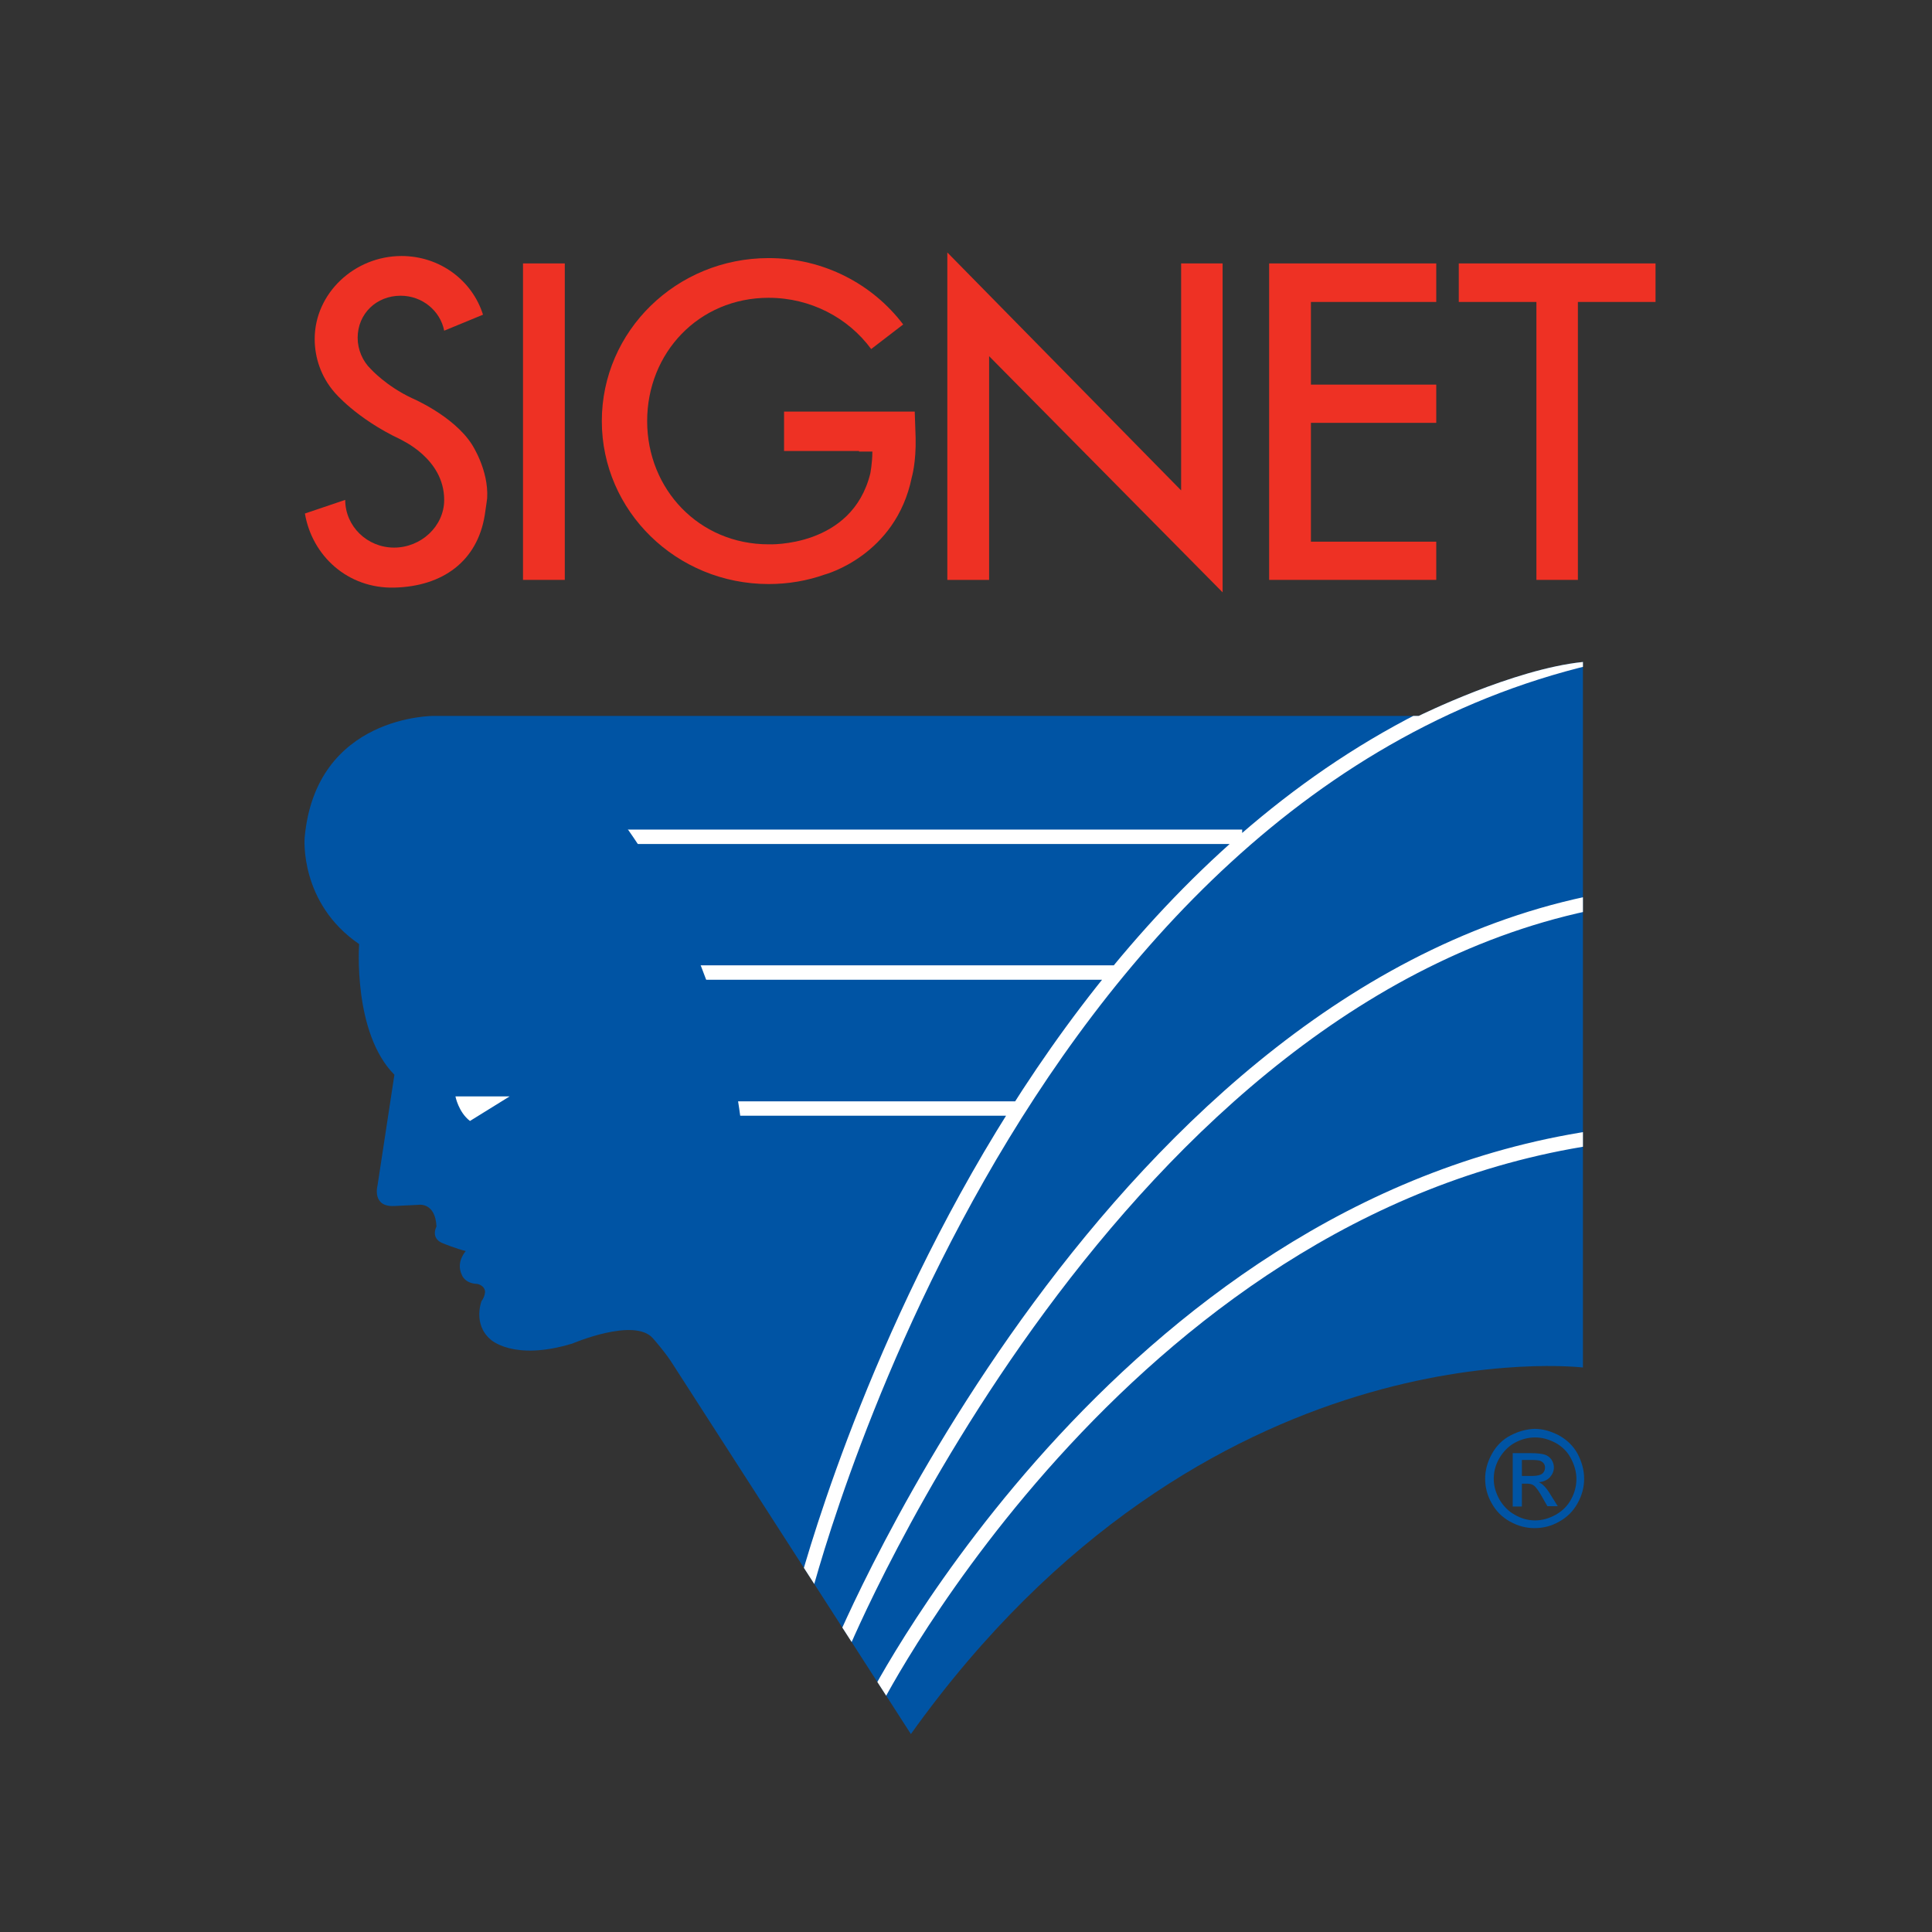
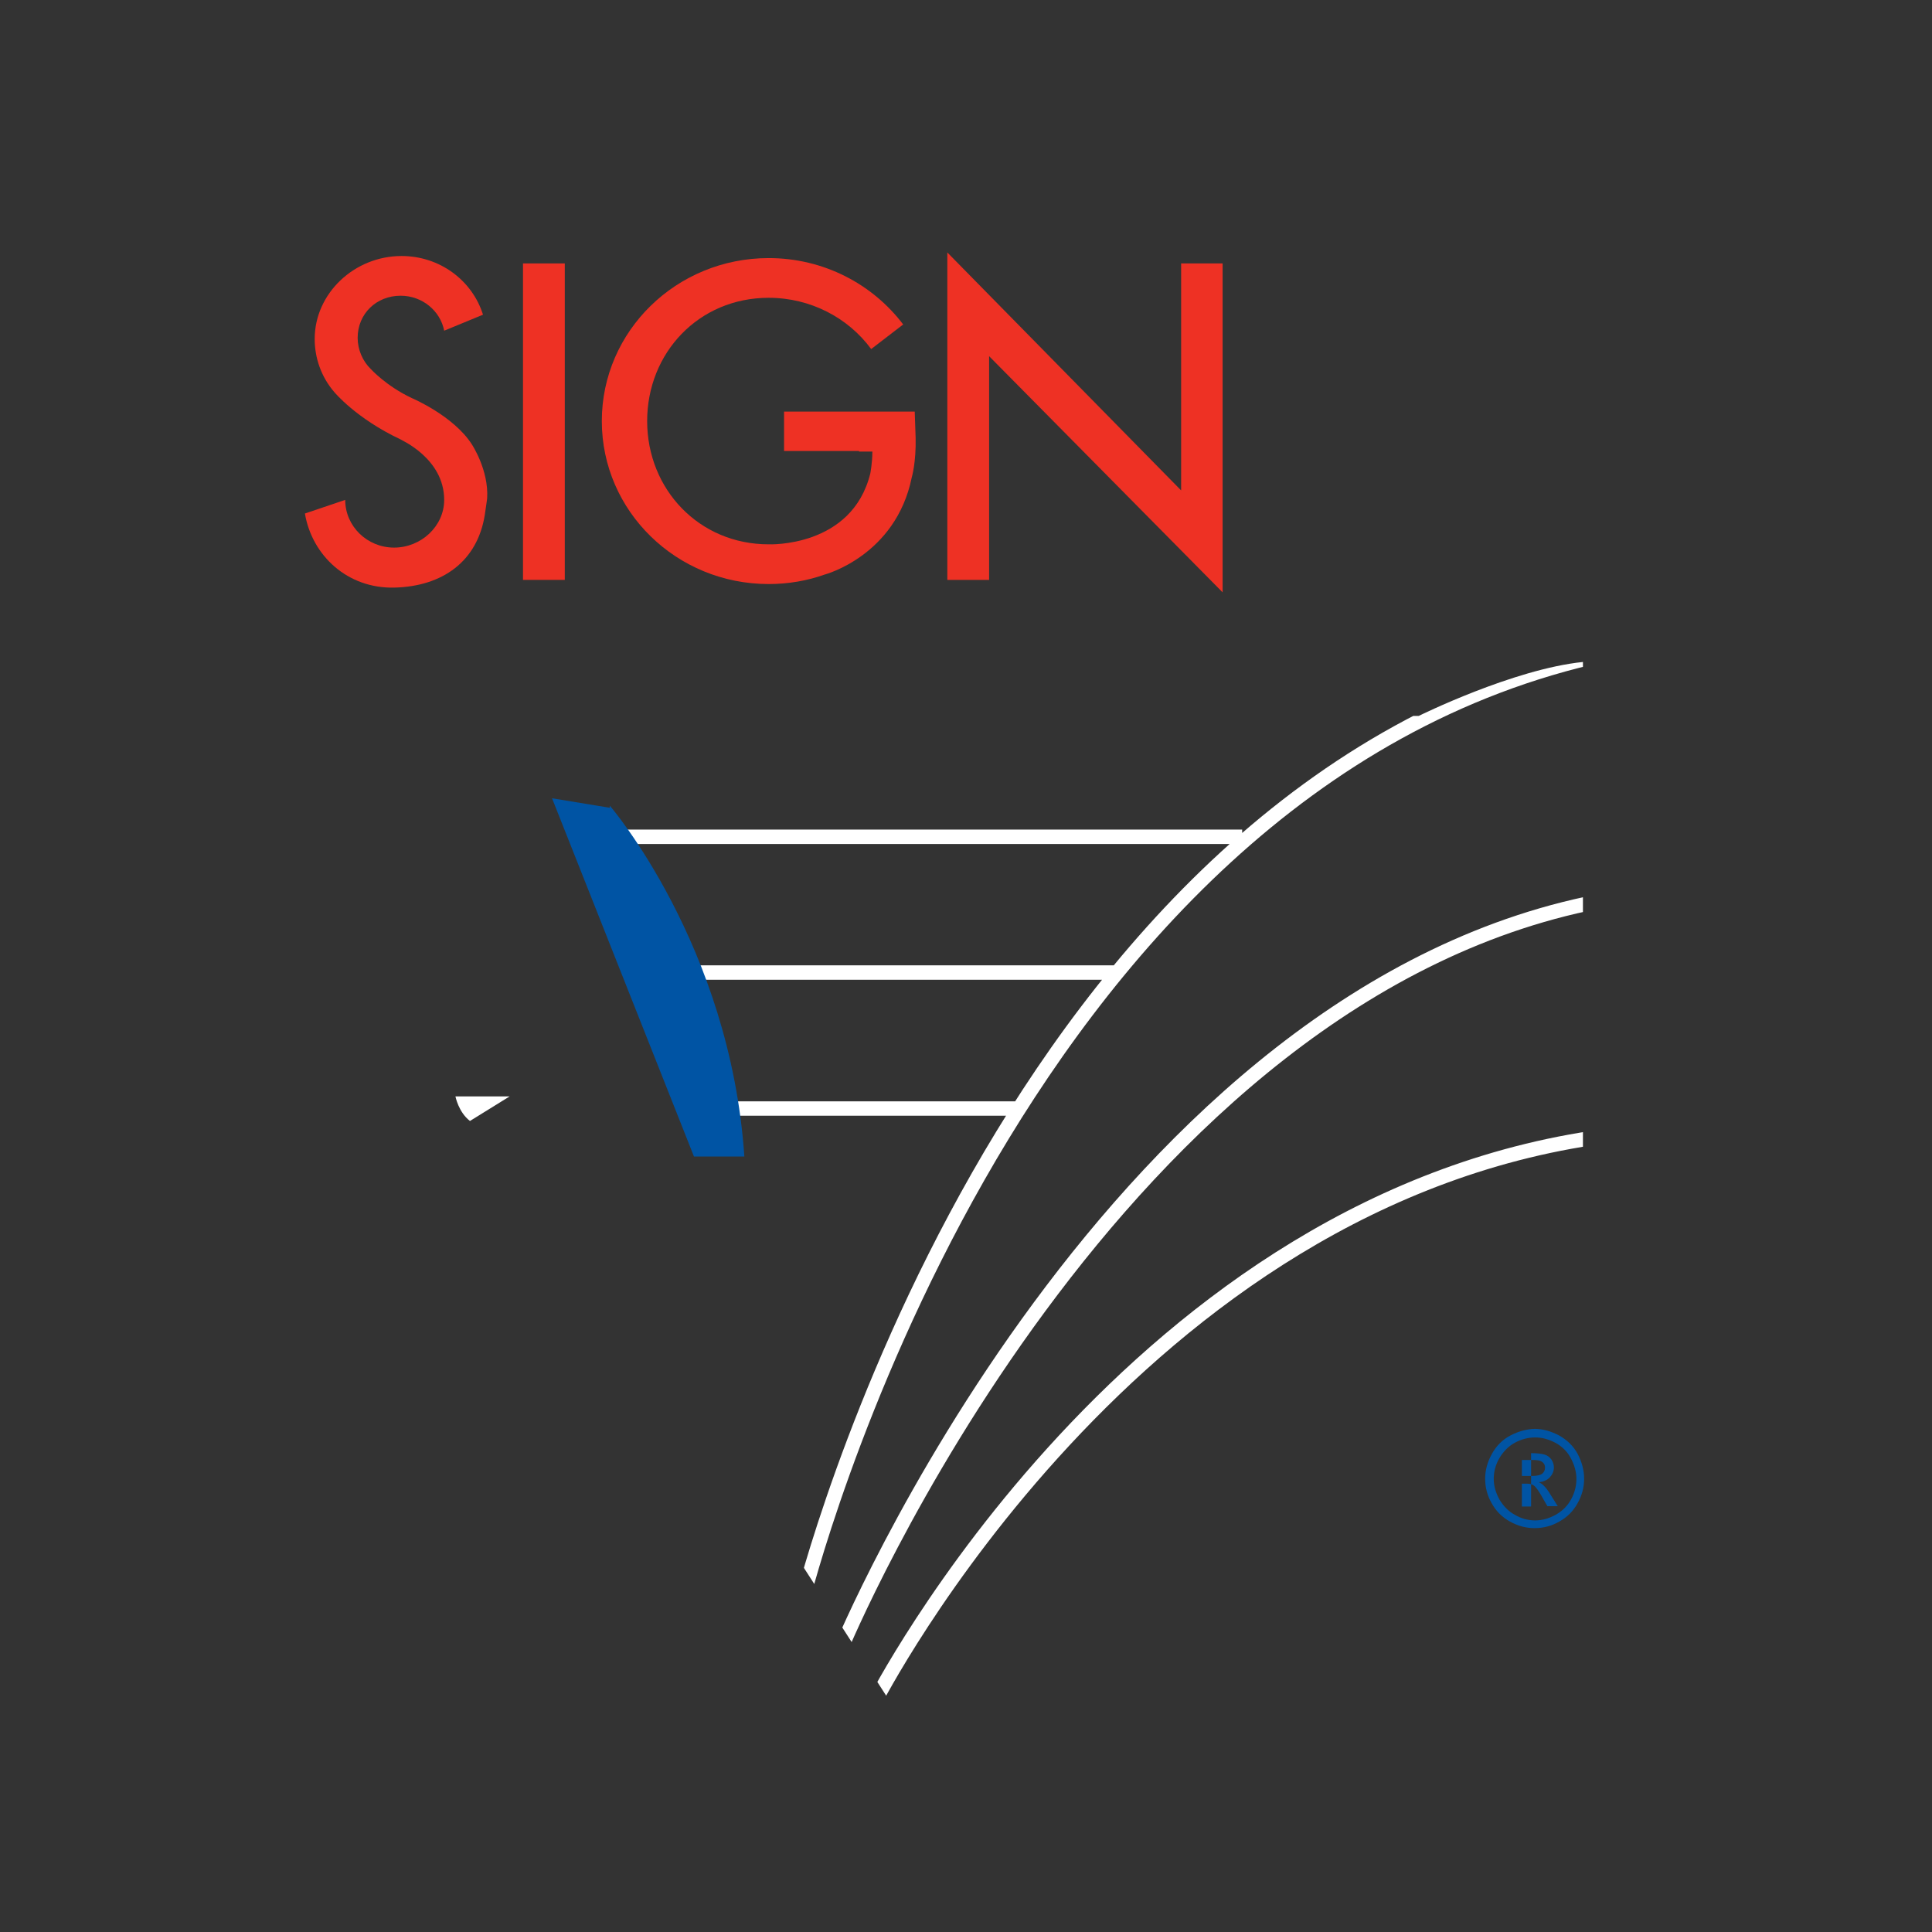
<svg xmlns="http://www.w3.org/2000/svg" xmlns:xlink="http://www.w3.org/1999/xlink" version="1.1" id="layer" x="0px" y="0px" viewBox="0 0 652 652" style="enable-background:new 0 0 652 652;" xml:space="preserve">
  <rect x="0" y="0" width="652" height="652" fill="#333333" stroke="none" />
  <style type="text/css">
	.st0{fill:#EE3124;}
	.st1{fill:#0054A4;}
	.st2{clip-path:url(#SVGID_2_);fill:none;stroke:#FFFFFF;stroke-width:4.867;}
	.st3{clip-path:url(#SVGID_2_);fill:#0054A4;}
	.st4{clip-path:url(#SVGID_2_);fill:#FFFFFF;}
</style>
  <g>
    <path class="st0" d="M149.9,168.7c0,8.9-7.8,16.1-16.9,16.1c-9.1,0-16.5-7.2-16.5-16.1l-13.6,4.6c2.4,14.2,14.4,25.4,30.2,25   c16.3-0.4,28-8.9,30.5-24.5c0.5-3.3,0.8-5.6,0.8-5.6c0.6-9.6-5.2-18.3-5.2-18.3c-6.2-9.6-20.1-15.5-20.1-15.5   c-8.8-4.1-14-9.9-14-9.9c-2.7-2.6-4.4-6.5-4.4-10.5c0-8.1,6.3-14.2,14.5-14.2c7.3,0,13.4,5.1,14.7,11.8l13.1-5.4   c-3.6-11.5-14.5-19.8-27.5-19.8c-15.9,0-29.3,12.6-29.3,28c0,6.4,2.2,12.8,6.6,17.9c0,0,7.3,8.9,22.4,16   C135.1,148.4,149.9,154.6,149.9,168.7" />
  </g>
  <rect x="176.5" y="88.9" class="st0" width="14.1" height="106.8" />
  <g>
    <path class="st0" d="M289.9,152.2h-25.3v-13.3h44.1l0.3,8.8c0.2,8.4-1.3,13.4-1.3,13.4c-5.4,26.5-29.4,32.8-29.4,32.8   c-5.9,2.1-12.3,3.2-18.9,3.2c-31.1,0-56.3-24.6-56.3-55c0-30.4,25.2-55,56.3-55c18.6,0,35.1,8.8,45.4,22.4l-10.8,8.3   c-7.7-10.5-20.4-17.3-34.6-17.3c-23.6,0-41,18.6-41,41.6c0,23,17.5,41.6,41,41.6c0,0,28.1,1.2,34.3-23.9c0,0,0.7-3.5,0.7-7.4H289.9   z" />
  </g>
  <polygon class="st0" points="412.6,199.9 412.6,88.9 398.6,88.9 398.6,165.5 319.7,85.2 319.7,195.7 333.8,195.7 333.8,120.2 " />
-   <polygon class="st0" points="532.5,101.9 532.5,195.7 518.5,195.7 518.5,101.9 492.3,101.9 492.3,88.9 558.7,88.9 558.7,101.9 " />
-   <polygon class="st0" points="442.4,195.7 428.3,195.7 428.3,88.9 484.7,88.9 484.7,101.9 442.4,101.9 442.4,129.8 484.7,129.8   484.7,142.7 442.4,142.7 442.4,182.8 484.7,182.8 484.7,195.7 " />
  <g>
-     <path class="st1" d="M307.4,585.2c99.4-139.1,226.8-123.7,226.8-123.7V223.4c-23.5,2.4-55.4,18.2-55.4,18.2H146.5   c0,0-40-0.4-43.7,41.2c0,0-1.8,22,18.4,35.8c0,0-2.2,29.9,11.9,44.1l-5.7,37.4c0,0-2,7.3,5.7,6.9l8.1-0.4c0,0,5.7-1,6.1,7.3   c0,0-2.2,4,2.2,5.7c0,0,4.4,1.8,7.7,2.6c0,0-3.4,3.6-1.4,7.9c0,0,0.8,3,5.3,3.2c0,0,2.4,0.4,2.6,2.6c0,0,0,1.6-1.2,3.2   c0,0-3,7.7,3,12.9c0,0,7.7,7.5,27.7,1.4c0,0,20.8-8.9,27.1-1.8c0,0,4.2,4.7,6.7,8.7L307.4,585.2z" />
-   </g>
+     </g>
  <g>
    <defs>
      <path id="SVGID_1_" d="M478.8,241.6H146.5c0,0-40-0.4-43.7,41.2c0,0-1.8,22,18.4,35.8c0,0-2.2,29.9,11.9,44.1l-5.7,37.4    c0,0-2,7.3,5.7,6.9l8.1-0.4c0,0,5.7-1,6.1,7.3c0,0-2.2,4,2.2,5.7c0,0,4.4,1.8,7.7,2.6c0,0-3.4,3.6-1.4,7.9c0,0,0.8,3,5.3,3.2    c0,0,2.4,0.4,2.6,2.6c0,0,0,1.6-1.2,3.2c0,0-3,7.7,3,12.9c0,0,7.7,7.5,27.7,1.4c0,0,20.8-8.9,27.1-1.8c0,0,4.2,4.7,6.7,8.7    l80.4,124.9c99.5-139.1,226.8-123.7,226.8-123.7V223.4C510.7,225.8,478.8,241.6,478.8,241.6" />
    </defs>
    <clipPath id="SVGID_2_">
      <use xlink:href="#SVGID_1_" style="overflow:visible;" />
    </clipPath>
    <path class="st2" d="M243.2,374.1h100.6 M233.4,328.2H377 M209.1,282.4h210.1 M295.1,574.5c0,0,87.6-172,249.9-191.5 M283.7,556.6   c0,0,92.5-223.9,259.6-253.1 M270.7,540.4c0,0,68.1-275.8,271-319.6" />
    <path class="st3" d="M205.8,271.9c0,0,40.6,47.1,45.4,118.4h-17l-47.9-120.9l19.5,3.2V271.9z" />
    <path class="st4" d="M153.7,370c0,0,1,5.3,4.9,8.3L172,370H153.7z" />
  </g>
-   <path class="st1" d="M513.6,492.7h3.3c1.4,0,2.4,0.1,2.9,0.3s0.9,0.5,1.2,0.9c0.3,0.4,0.4,0.9,0.4,1.4c0,0.8-0.3,1.5-0.9,2  c-0.6,0.5-1.8,0.8-3.4,0.8h-3.5V492.7z M513.6,508.3v-7.6h1.7c1,0,1.8,0.2,2.3,0.6c0.8,0.6,1.8,2,3,4.2l1.6,2.8h3.5l-2.2-3.5  c-1-1.7-1.9-2.9-2.7-3.6c-0.4-0.4-0.9-0.7-1.5-1c1.5-0.1,2.8-0.7,3.7-1.6c0.9-1,1.4-2.1,1.4-3.4c0-0.9-0.3-1.8-0.8-2.6  c-0.6-0.8-1.3-1.4-2.3-1.7c-1-0.3-2.5-0.5-4.6-0.5h-6.2v18H513.6z M524.9,486.9c2.2,1.2,4,2.9,5.2,5.2c1.2,2.2,1.9,4.6,1.9,7  c0,2.4-0.6,4.7-1.8,6.9c-1.2,2.2-2.9,3.9-5.2,5.2c-2.2,1.2-4.5,1.9-6.9,1.9c-2.4,0-4.7-0.6-6.9-1.9c-2.2-1.2-3.9-3-5.2-5.2  c-1.2-2.2-1.9-4.5-1.9-6.9c0-2.4,0.6-4.8,1.9-7c1.3-2.2,3-4,5.2-5.2c2.2-1.2,4.5-1.8,6.9-1.8C520.4,485.1,522.6,485.7,524.9,486.9   M509.8,484.4c-2.7,1.4-4.8,3.5-6.3,6.2c-1.5,2.7-2.3,5.5-2.3,8.4c0,2.9,0.7,5.7,2.2,8.3c1.5,2.7,3.5,4.7,6.2,6.2  c2.7,1.5,5.4,2.2,8.3,2.2c2.9,0,5.7-0.7,8.3-2.2c2.7-1.5,4.7-3.5,6.2-6.2c1.5-2.7,2.2-5.4,2.2-8.3c0-2.9-0.8-5.7-2.2-8.4  c-1.5-2.7-3.6-4.7-6.3-6.2c-2.7-1.4-5.4-2.2-8.2-2.2C515.2,482.3,512.5,483,509.8,484.4" />
+   <path class="st1" d="M513.6,492.7h3.3c1.4,0,2.4,0.1,2.9,0.3s0.9,0.5,1.2,0.9c0.3,0.4,0.4,0.9,0.4,1.4c0,0.8-0.3,1.5-0.9,2  c-0.6,0.5-1.8,0.8-3.4,0.8h-3.5V492.7z M513.6,508.3v-7.6h1.7c1,0,1.8,0.2,2.3,0.6c0.8,0.6,1.8,2,3,4.2l1.6,2.8h3.5l-2.2-3.5  c-1-1.7-1.9-2.9-2.7-3.6c-0.4-0.4-0.9-0.7-1.5-1c1.5-0.1,2.8-0.7,3.7-1.6c0.9-1,1.4-2.1,1.4-3.4c0-0.9-0.3-1.8-0.8-2.6  c-0.6-0.8-1.3-1.4-2.3-1.7c-1-0.3-2.5-0.5-4.6-0.5v18H513.6z M524.9,486.9c2.2,1.2,4,2.9,5.2,5.2c1.2,2.2,1.9,4.6,1.9,7  c0,2.4-0.6,4.7-1.8,6.9c-1.2,2.2-2.9,3.9-5.2,5.2c-2.2,1.2-4.5,1.9-6.9,1.9c-2.4,0-4.7-0.6-6.9-1.9c-2.2-1.2-3.9-3-5.2-5.2  c-1.2-2.2-1.9-4.5-1.9-6.9c0-2.4,0.6-4.8,1.9-7c1.3-2.2,3-4,5.2-5.2c2.2-1.2,4.5-1.8,6.9-1.8C520.4,485.1,522.6,485.7,524.9,486.9   M509.8,484.4c-2.7,1.4-4.8,3.5-6.3,6.2c-1.5,2.7-2.3,5.5-2.3,8.4c0,2.9,0.7,5.7,2.2,8.3c1.5,2.7,3.5,4.7,6.2,6.2  c2.7,1.5,5.4,2.2,8.3,2.2c2.9,0,5.7-0.7,8.3-2.2c2.7-1.5,4.7-3.5,6.2-6.2c1.5-2.7,2.2-5.4,2.2-8.3c0-2.9-0.8-5.7-2.2-8.4  c-1.5-2.7-3.6-4.7-6.3-6.2c-2.7-1.4-5.4-2.2-8.2-2.2C515.2,482.3,512.5,483,509.8,484.4" />
</svg>